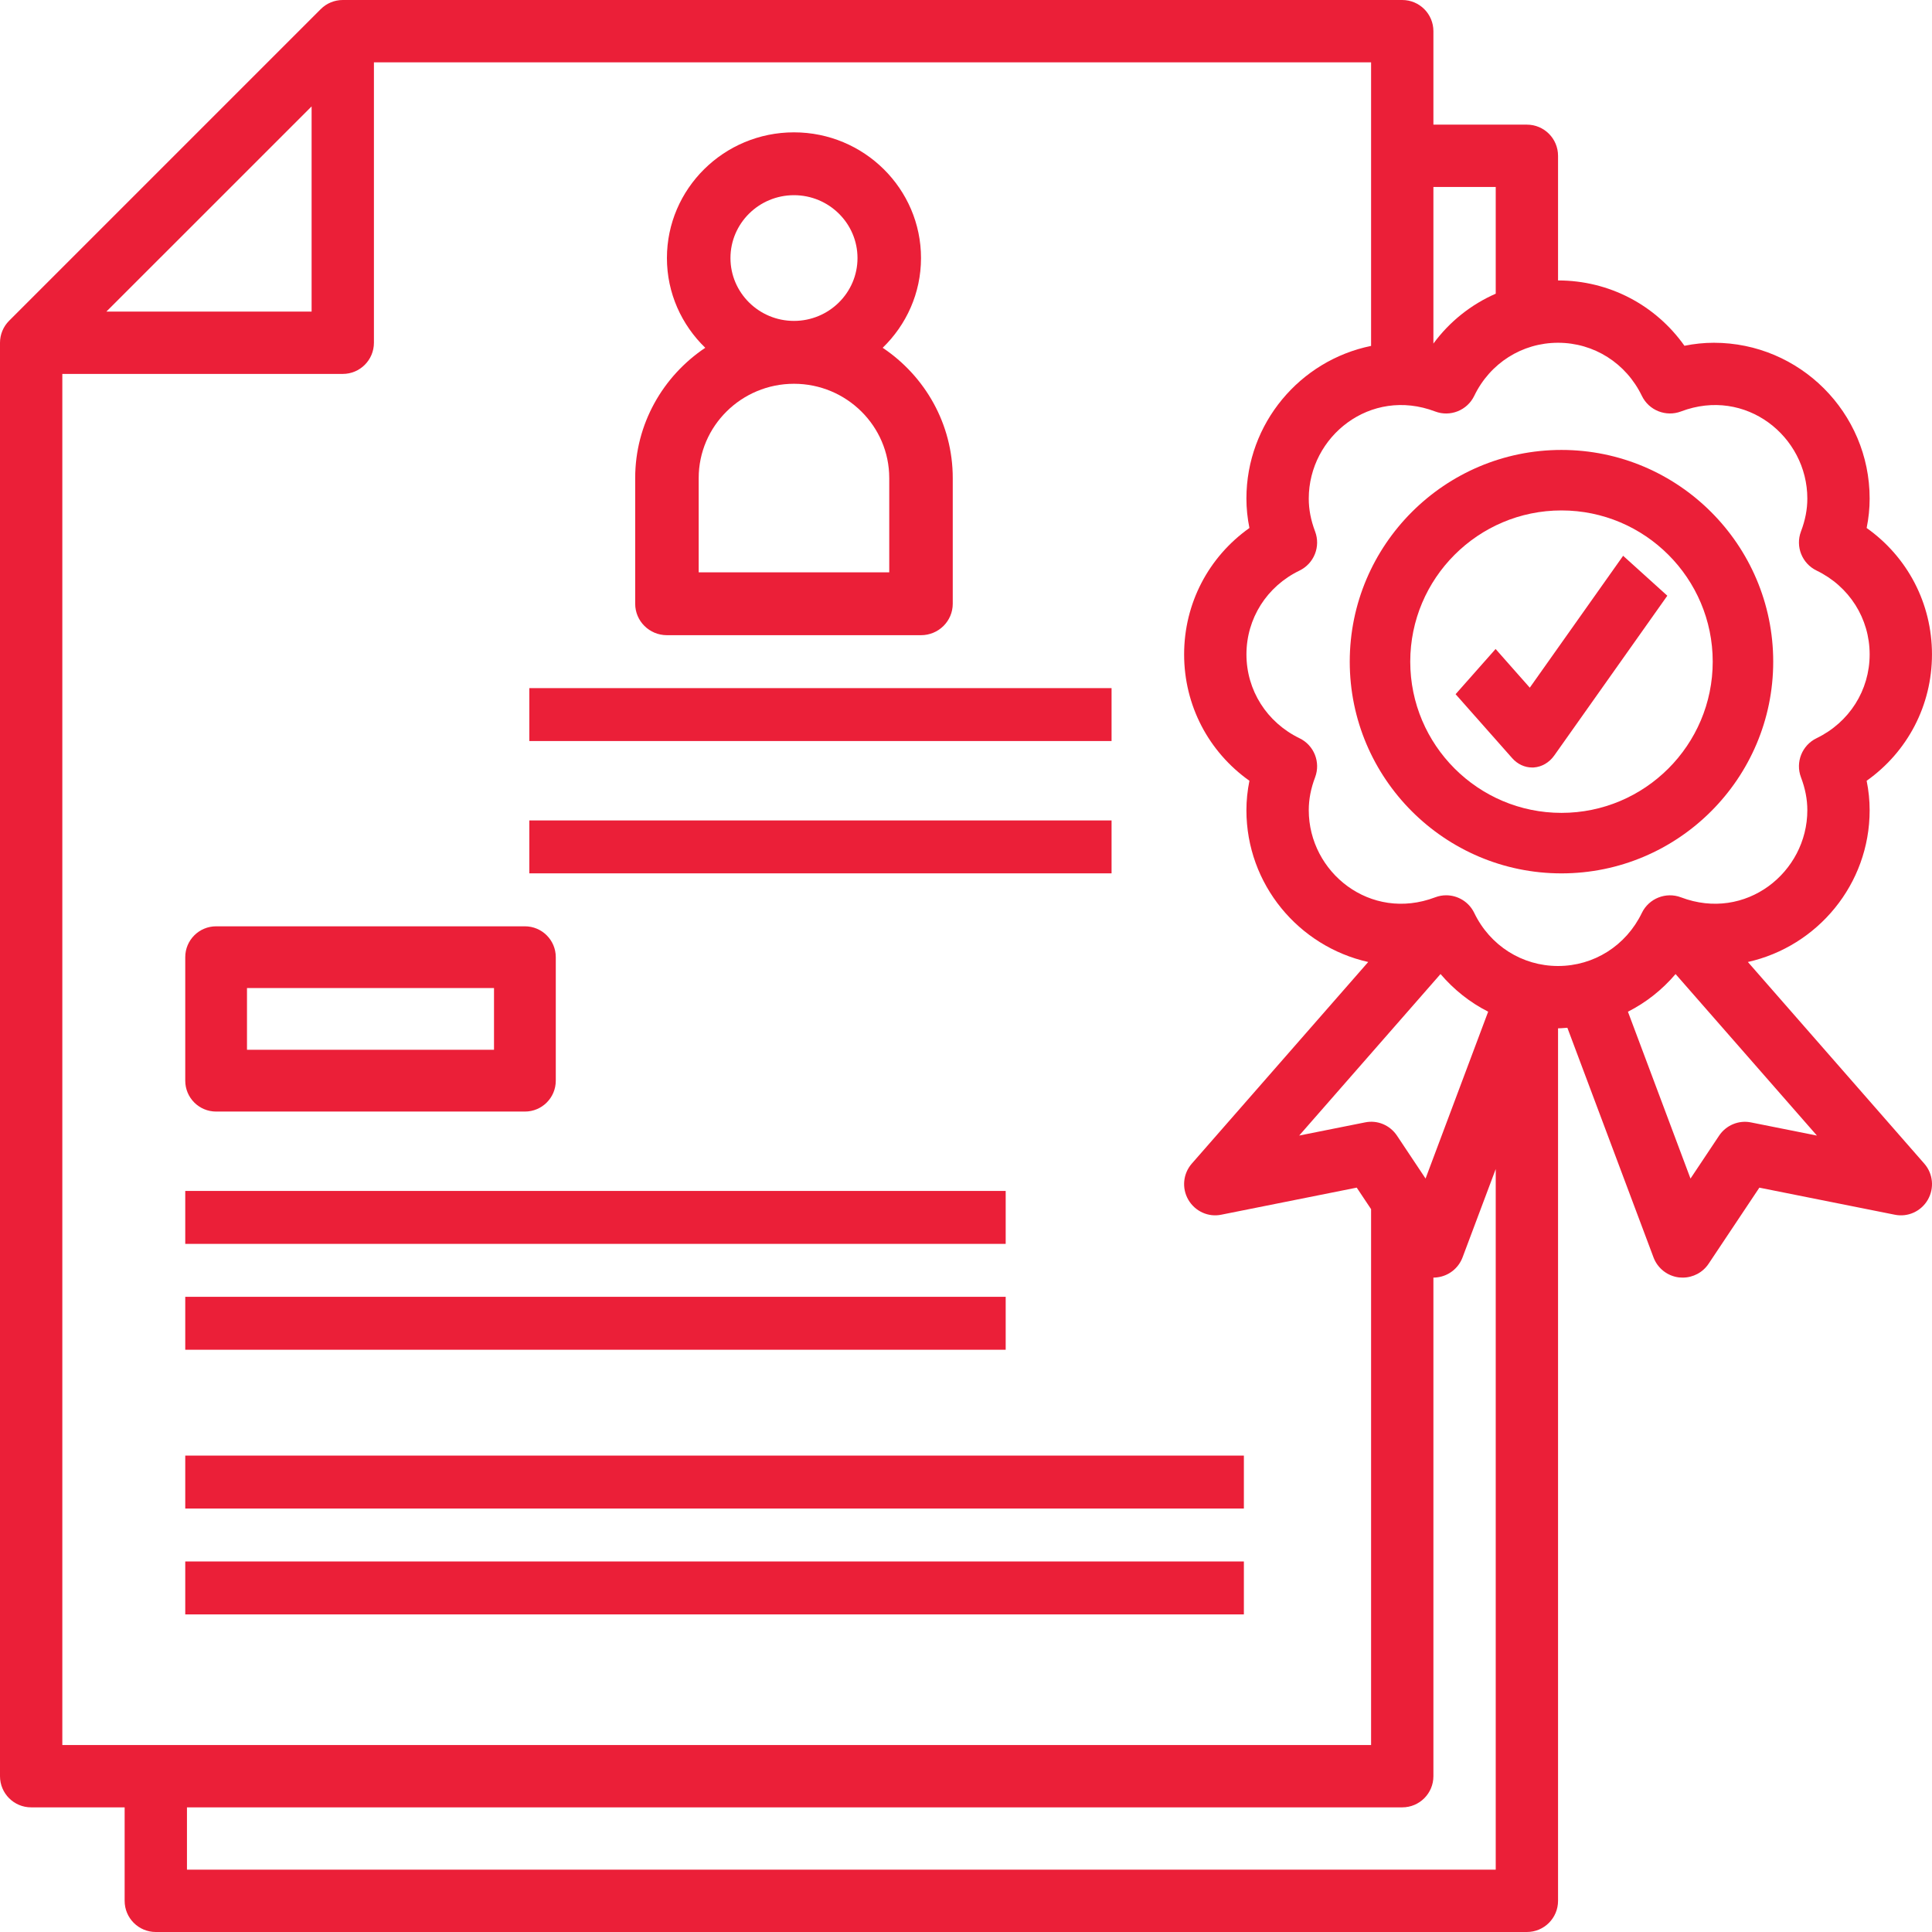
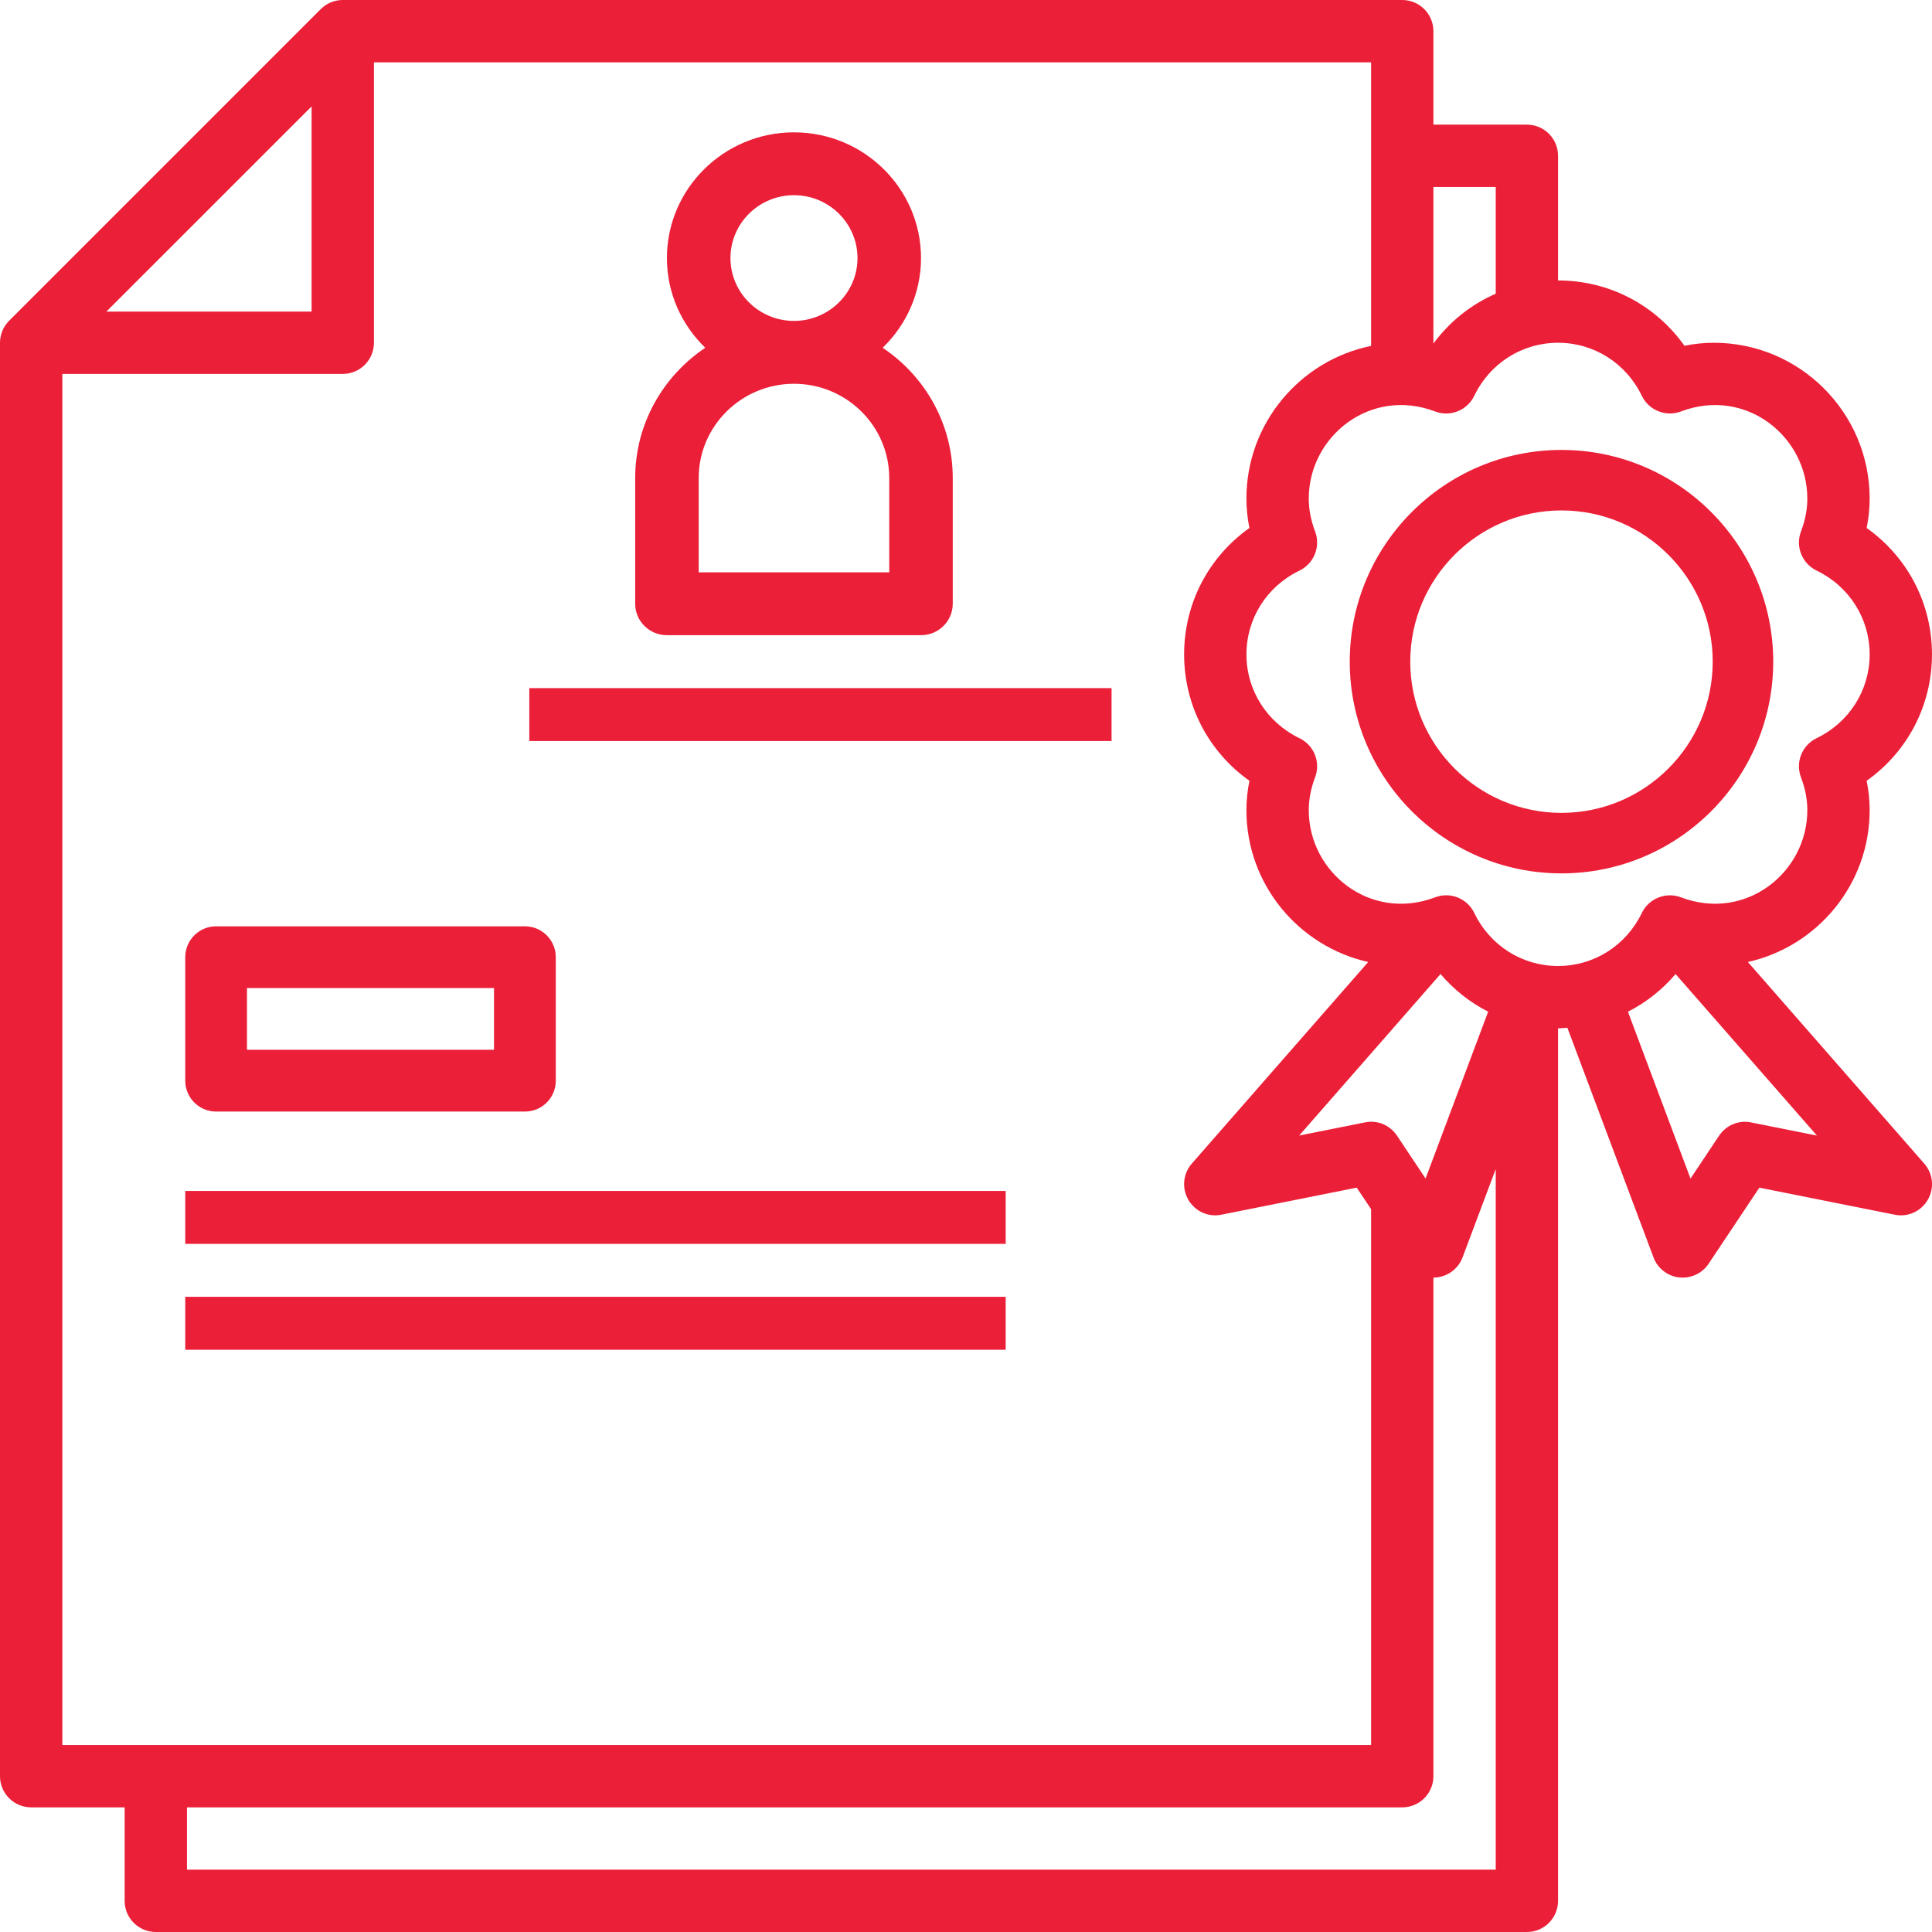
<svg xmlns="http://www.w3.org/2000/svg" width="70" height="70" viewBox="0 0 70 70" fill="none">
-   <path d="M6.712 56.575H45.068V58.493H6.712V56.575Z" fill="#EB1F38" />
-   <path d="M6.712 52.739H45.068V54.657H6.712V52.739Z" fill="#EB1F38" />
  <path d="M6.712 46.986H36.438V48.904H6.712V46.986Z" fill="#EB1F38" />
  <path d="M6.712 43.15H36.438V45.068H6.712V43.15Z" fill="#EB1F38" />
  <path fill-rule="evenodd" clip-rule="evenodd" d="M33.37 23.014C34.006 23.014 34.52 22.504 34.52 21.875V17.321C34.52 15.359 33.513 13.626 31.981 12.601C32.836 11.773 33.37 10.624 33.37 9.35C33.37 6.838 31.305 4.795 28.767 4.795C26.229 4.795 24.164 6.838 24.164 9.35C24.164 10.624 24.698 11.773 25.553 12.601C24.022 13.626 23.014 15.359 23.014 17.321V21.875C23.014 22.504 23.528 23.014 24.164 23.014H33.37ZM26.466 9.35C26.466 8.094 27.498 7.072 28.767 7.072C30.036 7.072 31.069 8.094 31.069 9.35C31.069 10.606 30.036 11.627 28.767 11.627C27.498 11.627 26.466 10.606 26.466 9.35ZM28.767 13.905C26.864 13.905 25.315 15.437 25.315 17.321V20.737H32.219V17.321C32.219 15.437 30.67 13.905 28.767 13.905Z" fill="#EB1F38" />
  <path d="M19.178 24.932H40.274V26.849H19.178V24.932Z" fill="#EB1F38" />
-   <path d="M19.178 29.726H40.274V31.643H19.178V29.726Z" fill="#EB1F38" />
  <path fill-rule="evenodd" clip-rule="evenodd" d="M56.575 16.302C60.805 16.302 64.247 19.743 64.247 23.973C64.247 28.203 60.805 31.644 56.575 31.644C52.346 31.644 48.904 28.203 48.904 23.973C48.904 19.743 52.346 16.302 56.575 16.302ZM51.096 23.973C51.096 26.994 53.554 29.452 56.575 29.452C59.597 29.452 62.055 26.994 62.055 23.973C62.055 20.952 59.597 18.494 56.575 18.494C53.554 18.494 51.096 20.952 51.096 23.973Z" fill="#EB1F38" />
  <path fill-rule="evenodd" clip-rule="evenodd" d="M67.741 29.355C67.741 32.043 65.849 34.29 63.329 34.855L69.721 42.161C70.04 42.525 70.09 43.051 69.848 43.47C69.606 43.888 69.125 44.11 68.649 44.011L63.745 43.031L61.906 45.788C61.696 46.104 61.342 46.29 60.967 46.29C60.924 46.29 60.881 46.288 60.838 46.284C60.417 46.235 60.059 45.955 59.91 45.559L56.789 37.238C56.761 37.239 56.732 37.242 56.703 37.244L56.677 37.246L56.677 37.246C56.602 37.252 56.527 37.258 56.451 37.258V68.871C56.451 69.495 55.946 70 55.322 70H5.645C5.021 70 4.516 69.495 4.516 68.871V65.484H1.129C0.505 65.484 0 64.979 0 64.355V12.419C0 12.12 0.119 11.832 0.331 11.621L11.621 0.331C11.832 0.119 12.119 0 12.419 0H50.806C51.43 0 51.935 0.506 51.935 1.129V4.516H55.322C55.946 4.516 56.451 5.022 56.451 5.645V10.161C58.3 10.161 59.982 11.049 61.031 12.528C61.386 12.456 61.742 12.419 62.096 12.419C65.209 12.419 67.741 14.952 67.741 18.064C67.741 18.418 67.705 18.774 67.632 19.13C69.112 20.179 69.999 21.86 69.999 23.71C69.999 25.559 69.112 27.24 67.632 28.289C67.705 28.646 67.741 29.002 67.741 29.355ZM54.193 10.641V6.774H51.935V12.448C52.524 11.647 53.303 11.032 54.193 10.641ZM11.29 3.855V11.29H3.854L11.29 3.855ZM12.419 13.548H2.258V63.226H49.677V43.81L49.157 43.03L44.254 44.01C43.779 44.111 43.297 43.886 43.055 43.469C42.812 43.05 42.863 42.524 43.181 42.16L49.573 34.855C47.053 34.29 45.16 32.043 45.16 29.355C45.16 29.002 45.197 28.646 45.269 28.289C43.79 27.24 42.903 25.559 42.903 23.71C42.903 21.86 43.79 20.179 45.269 19.13C45.197 18.773 45.16 18.418 45.16 18.064C45.16 15.338 47.104 13.058 49.677 12.533V2.258H13.548V12.419C13.548 13.043 13.043 13.548 12.419 13.548ZM51.651 42.701L50.616 41.148C50.362 40.767 49.907 40.572 49.455 40.667L47.072 41.143L52.193 35.291C52.679 35.86 53.262 36.323 53.919 36.655L51.651 42.701ZM6.774 65.484V67.742H54.193V42.357L52.991 45.558C52.842 45.954 52.484 46.234 52.063 46.282C52.02 46.288 51.977 46.29 51.935 46.29V64.355C51.935 64.979 51.43 65.484 50.806 65.484H6.774ZM53.414 33.076C53.221 32.676 52.819 32.438 52.398 32.438C52.264 32.438 52.129 32.462 51.998 32.512C49.653 33.402 47.419 31.61 47.419 29.355C47.419 28.963 47.493 28.573 47.649 28.163C47.855 27.616 47.611 27.002 47.084 26.748C45.898 26.173 45.161 25.009 45.161 23.71C45.161 22.41 45.898 21.246 47.084 20.673C47.611 20.417 47.855 19.804 47.649 19.258C47.493 18.846 47.419 18.456 47.419 18.064C47.419 15.81 49.653 14.018 51.997 14.908C52.542 15.116 53.16 14.87 53.414 14.343C53.986 13.157 55.15 12.419 56.451 12.419C57.751 12.419 58.915 13.157 59.488 14.343C59.742 14.869 60.359 15.114 60.905 14.908C63.248 14.018 65.483 15.81 65.483 18.064C65.483 18.456 65.408 18.846 65.252 19.257C65.046 19.803 65.291 20.417 65.817 20.672C67.004 21.246 67.741 22.41 67.741 23.71C67.741 25.009 67.004 26.173 65.817 26.747C65.291 27.002 65.046 27.615 65.252 28.162C65.408 28.573 65.483 28.963 65.483 29.355C65.483 31.61 63.248 33.401 60.905 32.512C60.362 32.306 59.743 32.549 59.488 33.076C58.915 34.263 57.75 35 56.451 35C55.151 35 53.986 34.263 53.414 33.076ZM62.285 41.149C62.538 40.768 63 40.575 63.446 40.668L65.831 41.144L60.709 35.292C60.224 35.861 59.64 36.324 58.983 36.656L61.25 42.702L62.285 41.149Z" fill="#EB1F38" />
-   <path d="M58.809 20.137L55.427 24.916L54.188 23.514L52.739 25.152L54.788 27.468C54.98 27.686 55.241 27.808 55.512 27.808C55.532 27.808 55.55 27.808 55.569 27.807C55.859 27.788 56.131 27.631 56.313 27.374L60.41 21.584L58.809 20.137Z" fill="#EB1F38" />
  <path fill-rule="evenodd" clip-rule="evenodd" d="M19.018 40.274H7.831C7.212 40.274 6.712 39.774 6.712 39.155V34.68C6.712 34.063 7.212 33.562 7.831 33.562H19.018C19.637 33.562 20.137 34.063 20.137 34.68V39.155C20.137 39.774 19.637 40.274 19.018 40.274ZM17.899 35.799H8.949V38.036H17.899V35.799Z" fill="#EB1F38" />
</svg>